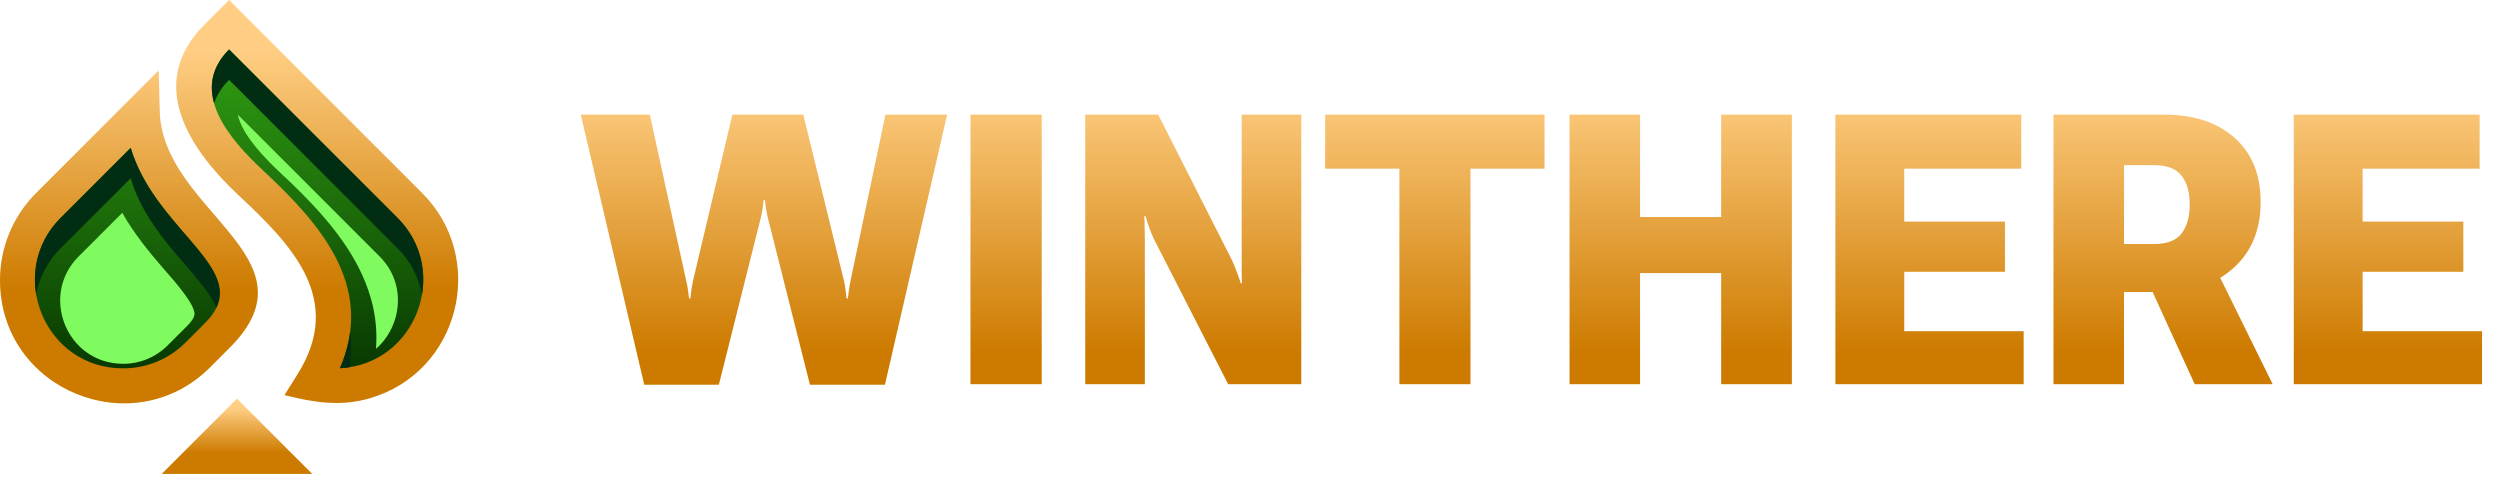
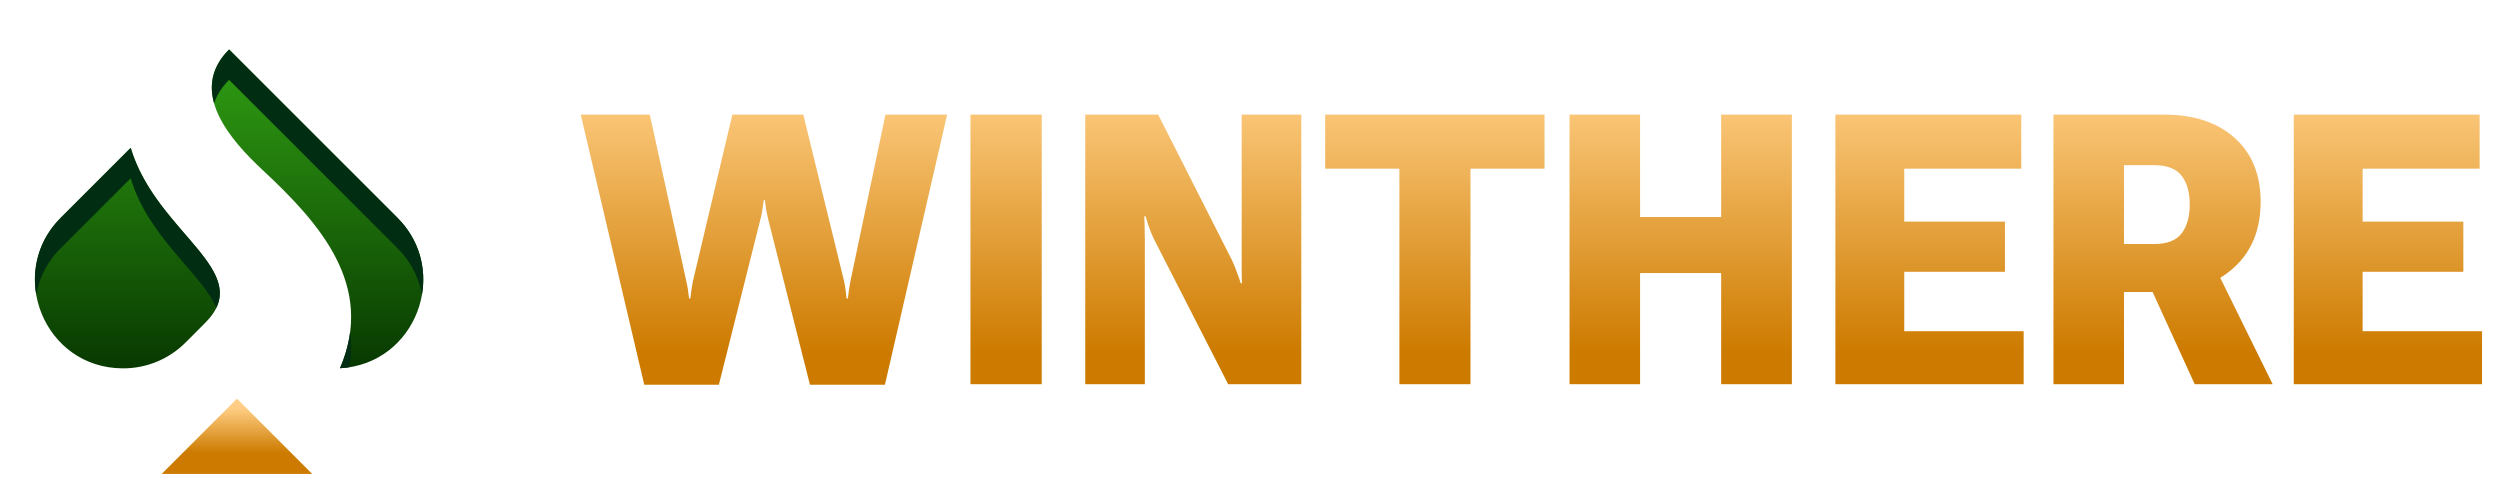
<svg xmlns="http://www.w3.org/2000/svg" width="211" height="41" viewBox="0 0 211 41" fill="none">
  <g filter="url(#filter0_ii_16942_448405)">
-     <path d="M17.251 2.084C12.138 7.198 16.27 12.878 20.181 16.526C24.723 20.762 29.051 25.3 25.119 31.576L24.008 33.348C26.508 33.973 28.732 34.337 31.211 33.616C38.809 31.406 41.17 21.833 35.638 16.301L19.336 0L17.252 2.084H17.251ZM13.483 9.372L13.395 5.941L3.036 16.299C2.071 17.265 1.306 18.411 0.785 19.673C0.264 20.935 -0.003 22.287 2.6117e-05 23.652C2.6117e-05 32.956 11.262 37.476 17.735 31.003L19.413 29.319C27.033 21.699 13.702 17.836 13.483 9.376V9.372Z" fill="url(#paint0_linear_16942_448405)" />
-   </g>
+     </g>
  <g filter="url(#filter1_ii_16942_448405)">
    <path d="M19.998 33.647L26.351 40H13.645L19.998 33.647Z" fill="url(#paint1_linear_16942_448405)" />
  </g>
  <path d="M11.03 12.478C13.204 19.734 21.681 22.886 17.331 27.236L15.653 28.92H15.649C14.958 29.61 14.137 30.157 13.234 30.529C12.331 30.902 11.363 31.092 10.386 31.089C3.702 31.087 0.501 23.008 5.12 18.387L11.029 12.478H11.03ZM22.186 14.371C19.496 11.862 15.785 7.725 19.336 4.172L33.552 18.387C38.065 22.9 35.12 30.743 28.694 31.079C31.705 24.094 26.942 18.807 22.186 14.371Z" fill="url(#paint2_linear_16942_448405)" />
  <path d="M11.029 12.478C12.989 19.017 20.067 22.223 18.26 25.978C17.062 23.128 12.535 20.071 11.029 15.046L5.119 20.955C4.042 22.015 3.321 23.384 3.056 24.872C2.673 22.651 3.266 20.24 5.119 18.387L11.029 12.478ZM18.07 8.722C17.641 7.21 17.867 5.641 19.335 4.172L33.551 18.387C35.403 20.239 35.998 22.652 35.613 24.876C35.349 23.387 34.628 22.017 33.551 20.955L19.335 6.741C18.69 7.386 18.285 8.05 18.07 8.722ZM29.491 30.995C29.227 31.037 28.961 31.065 28.694 31.079C29.118 30.111 29.406 29.09 29.549 28.043C29.678 29.024 29.659 30.02 29.491 30.995Z" fill="#012D13" />
-   <path d="M10.322 17.958L6.632 21.649C3.318 24.963 5.648 30.704 10.387 30.704C11.083 30.707 11.774 30.572 12.418 30.307C13.062 30.042 13.648 29.653 14.141 29.161L15.332 27.97L15.817 27.483C16.046 27.253 16.421 26.838 16.416 26.48C16.401 25.542 14.402 23.375 13.804 22.681C12.489 21.156 11.271 19.649 10.319 17.959L10.322 17.958ZM31.735 29.44C33.898 27.553 34.37 23.976 32.044 21.649L20.071 9.676C20.437 11.436 22.479 13.476 23.642 14.563C24.258 15.136 24.865 15.716 25.458 16.313C27.954 18.821 30.328 21.734 31.306 25.199C31.7 26.576 31.844 28.012 31.734 29.44H31.735Z" fill="#7FFB60" />
  <path d="M54.375 32.471L49.016 9.674H54.844L57.922 23.721C57.984 23.991 58.031 24.231 58.062 24.439C58.094 24.637 58.125 24.887 58.156 25.189H58.266C58.297 24.887 58.328 24.637 58.359 24.439C58.391 24.231 58.432 23.991 58.484 23.721L61.812 9.674H67.797L71.234 23.705C71.297 23.976 71.338 24.215 71.359 24.424C71.391 24.622 71.422 24.877 71.453 25.189H71.562C71.594 24.877 71.625 24.622 71.656 24.424C71.688 24.215 71.729 23.976 71.781 23.705L74.734 9.674H79.938L74.688 32.471H68.359L64.828 18.471C64.766 18.21 64.713 17.96 64.672 17.721C64.63 17.471 64.594 17.195 64.562 16.893H64.453C64.422 17.195 64.385 17.465 64.344 17.705C64.312 17.945 64.26 18.2 64.188 18.471L60.672 32.471H54.375ZM81.906 32.424V9.674H87.922V32.424H81.906ZM91.594 32.424V9.674H97.75L103.969 21.939C104.125 22.262 104.26 22.59 104.375 22.924C104.5 23.247 104.615 23.575 104.719 23.908H104.828C104.807 23.554 104.797 23.215 104.797 22.893C104.797 22.559 104.797 22.21 104.797 21.846V9.674H109.828V32.424H103.656L97.406 20.205C97.25 19.882 97.115 19.559 97 19.236C96.885 18.913 96.781 18.585 96.688 18.252H96.578C96.599 18.606 96.609 18.95 96.609 19.283C96.62 19.606 96.625 19.95 96.625 20.314V32.424H91.594ZM111.844 14.236V9.674H130.359V14.236H124.109V32.424H118.109V14.236H111.844ZM132.469 32.424V9.674H138.422V18.314H145.266V9.674H151.234V32.424H145.266V23.049H138.422V32.424H132.469ZM154.906 32.424V9.674H170.594V14.236H160.719V18.705H169.219V22.939H160.719V27.955H170.797V32.424H154.906ZM173.312 32.424V9.674H182.641C185.161 9.674 187.151 10.33 188.609 11.643C190.068 12.945 190.797 14.742 190.797 17.033C190.797 19.377 190.042 21.231 188.531 22.596C187.031 23.96 185.052 24.643 182.594 24.643H179.266V32.424H173.312ZM179.266 20.596H181.797C182.891 20.596 183.667 20.299 184.125 19.705C184.583 19.101 184.812 18.283 184.812 17.252C184.812 16.221 184.583 15.413 184.125 14.83C183.667 14.236 182.891 13.94 181.797 13.94H179.266V20.596ZM185.234 32.424L180.594 22.268L186.391 21.424L191.812 32.424H185.234ZM193.594 32.424V9.674H209.281V14.236H199.406V18.705H207.906V22.939H199.406V27.955H209.484V32.424H193.594Z" fill="url(#paint3_linear_16942_448405)" />
  <defs>
    <filter id="filter0_ii_16942_448405" x="0" y="0" width="38.672" height="34.043" filterUnits="userSpaceOnUse" color-interpolation-filters="sRGB">
      <feFlood flood-opacity="0" result="BackgroundImageFix" />
      <feBlend mode="normal" in="SourceGraphic" in2="BackgroundImageFix" result="shape" />
      <feColorMatrix in="SourceAlpha" type="matrix" values="0 0 0 0 0 0 0 0 0 0 0 0 0 0 0 0 0 0 127 0" result="hardAlpha" />
      <feOffset dy="2.198" />
      <feComposite in2="hardAlpha" operator="arithmetic" k2="-1" k3="1" />
      <feColorMatrix type="matrix" values="0 0 0 0 1 0 0 0 0 1 0 0 0 0 1 0 0 0 1 0" />
      <feBlend mode="normal" in2="shape" result="effect1_innerShadow_16942_448405" />
      <feColorMatrix in="SourceAlpha" type="matrix" values="0 0 0 0 0 0 0 0 0 0 0 0 0 0 0 0 0 0 127 0" result="hardAlpha" />
      <feOffset dy="-2.198" />
      <feComposite in2="hardAlpha" operator="arithmetic" k2="-1" k3="1" />
      <feColorMatrix type="matrix" values="0 0 0 0 0.631 0 0 0 0 0.342 0 0 0 0 0 0 0 0 1 0" />
      <feBlend mode="normal" in2="effect1_innerShadow_16942_448405" result="effect2_innerShadow_16942_448405" />
    </filter>
    <filter id="filter1_ii_16942_448405" x="13.645" y="33.647" width="12.707" height="6.354" filterUnits="userSpaceOnUse" color-interpolation-filters="sRGB">
      <feFlood flood-opacity="0" result="BackgroundImageFix" />
      <feBlend mode="normal" in="SourceGraphic" in2="BackgroundImageFix" result="shape" />
      <feColorMatrix in="SourceAlpha" type="matrix" values="0 0 0 0 0 0 0 0 0 0 0 0 0 0 0 0 0 0 127 0" result="hardAlpha" />
      <feOffset dy="2.198" />
      <feComposite in2="hardAlpha" operator="arithmetic" k2="-1" k3="1" />
      <feColorMatrix type="matrix" values="0 0 0 0 1 0 0 0 0 1 0 0 0 0 1 0 0 0 1 0" />
      <feBlend mode="normal" in2="shape" result="effect1_innerShadow_16942_448405" />
      <feColorMatrix in="SourceAlpha" type="matrix" values="0 0 0 0 0 0 0 0 0 0 0 0 0 0 0 0 0 0 127 0" result="hardAlpha" />
      <feOffset dy="-2.198" />
      <feComposite in2="hardAlpha" operator="arithmetic" k2="-1" k3="1" />
      <feColorMatrix type="matrix" values="0 0 0 0 0.631 0 0 0 0 0.342 0 0 0 0 0 0 0 0 1 0" />
      <feBlend mode="normal" in2="effect1_innerShadow_16942_448405" result="effect2_innerShadow_16942_448405" />
    </filter>
    <linearGradient id="paint0_linear_16942_448405" x1="19.336" y1="28.737" x2="19.336" y2="4.243" gradientUnits="userSpaceOnUse">
      <stop offset="0.175" stop-color="#CD7B00" />
      <stop offset="1" stop-color="#FFCE84" />
    </linearGradient>
    <linearGradient id="paint1_linear_16942_448405" x1="19.998" y1="39.009" x2="19.998" y2="34.438" gradientUnits="userSpaceOnUse">
      <stop offset="0.175" stop-color="#CD7B00" />
      <stop offset="1" stop-color="#FFCE84" />
    </linearGradient>
    <linearGradient id="paint2_linear_16942_448405" x1="19.336" y1="32.62" x2="19.336" y2="-7.96614e-06" gradientUnits="userSpaceOnUse">
      <stop stop-color="#063300" />
      <stop offset="1" stop-color="#37B016" />
    </linearGradient>
    <linearGradient id="paint3_linear_16942_448405" x1="129.906" y1="34.501" x2="129.906" y2="7.16" gradientUnits="userSpaceOnUse">
      <stop offset="0.175" stop-color="#CD7B00" />
      <stop offset="1" stop-color="#FFCE84" />
    </linearGradient>
  </defs>
</svg>